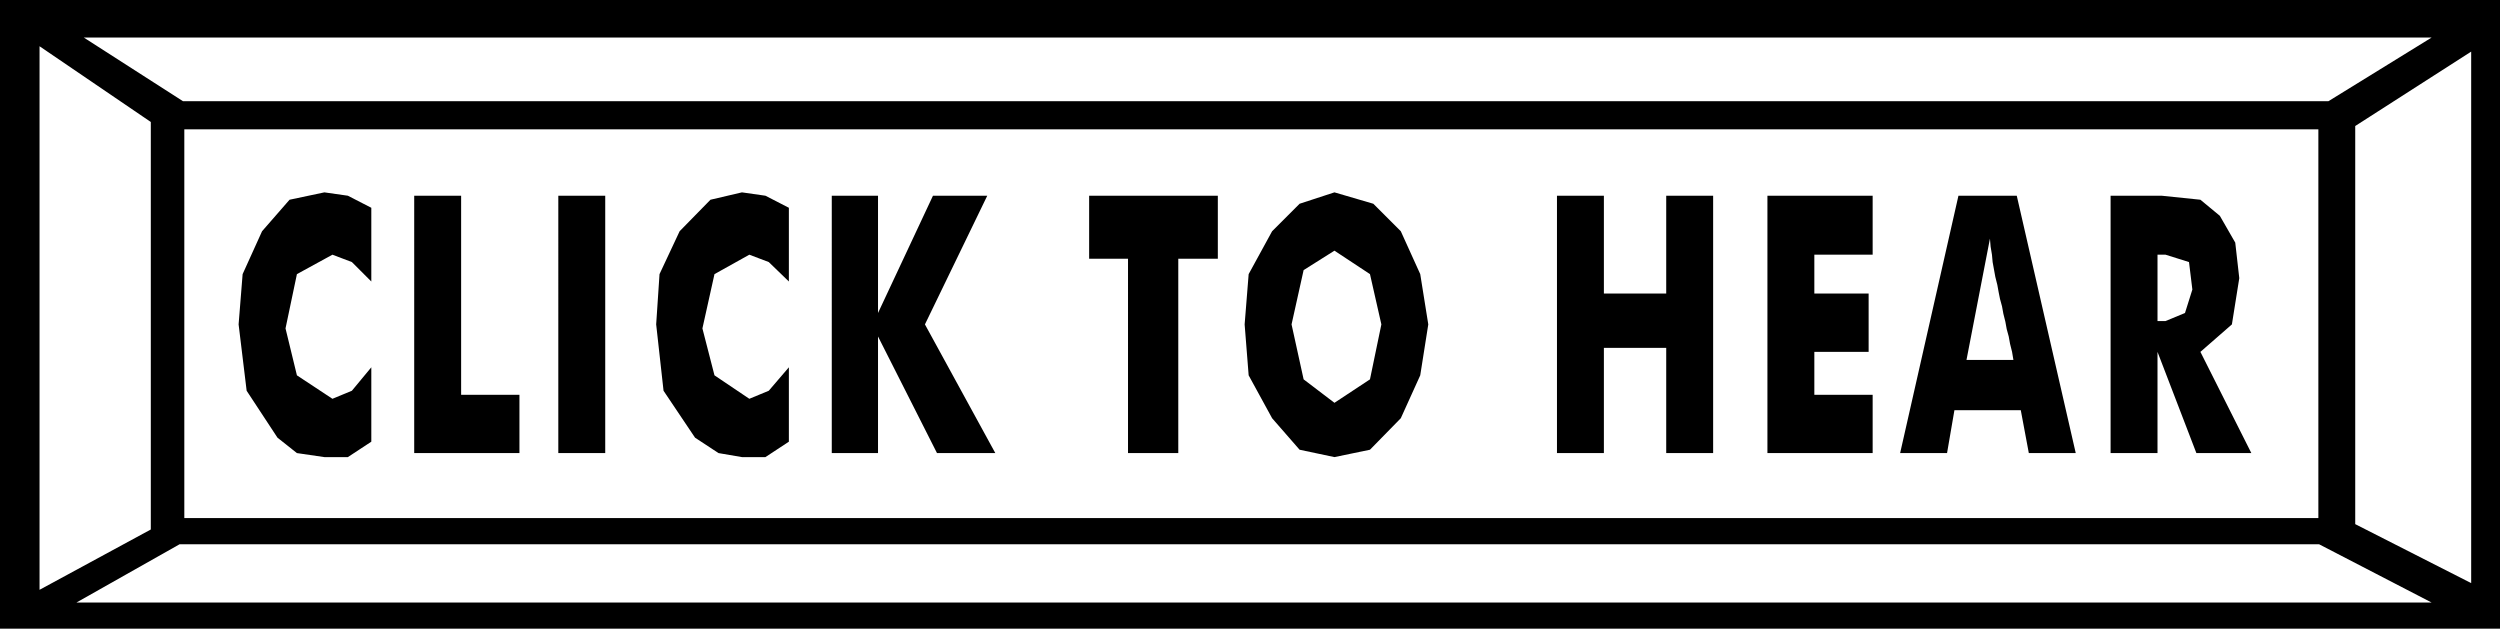
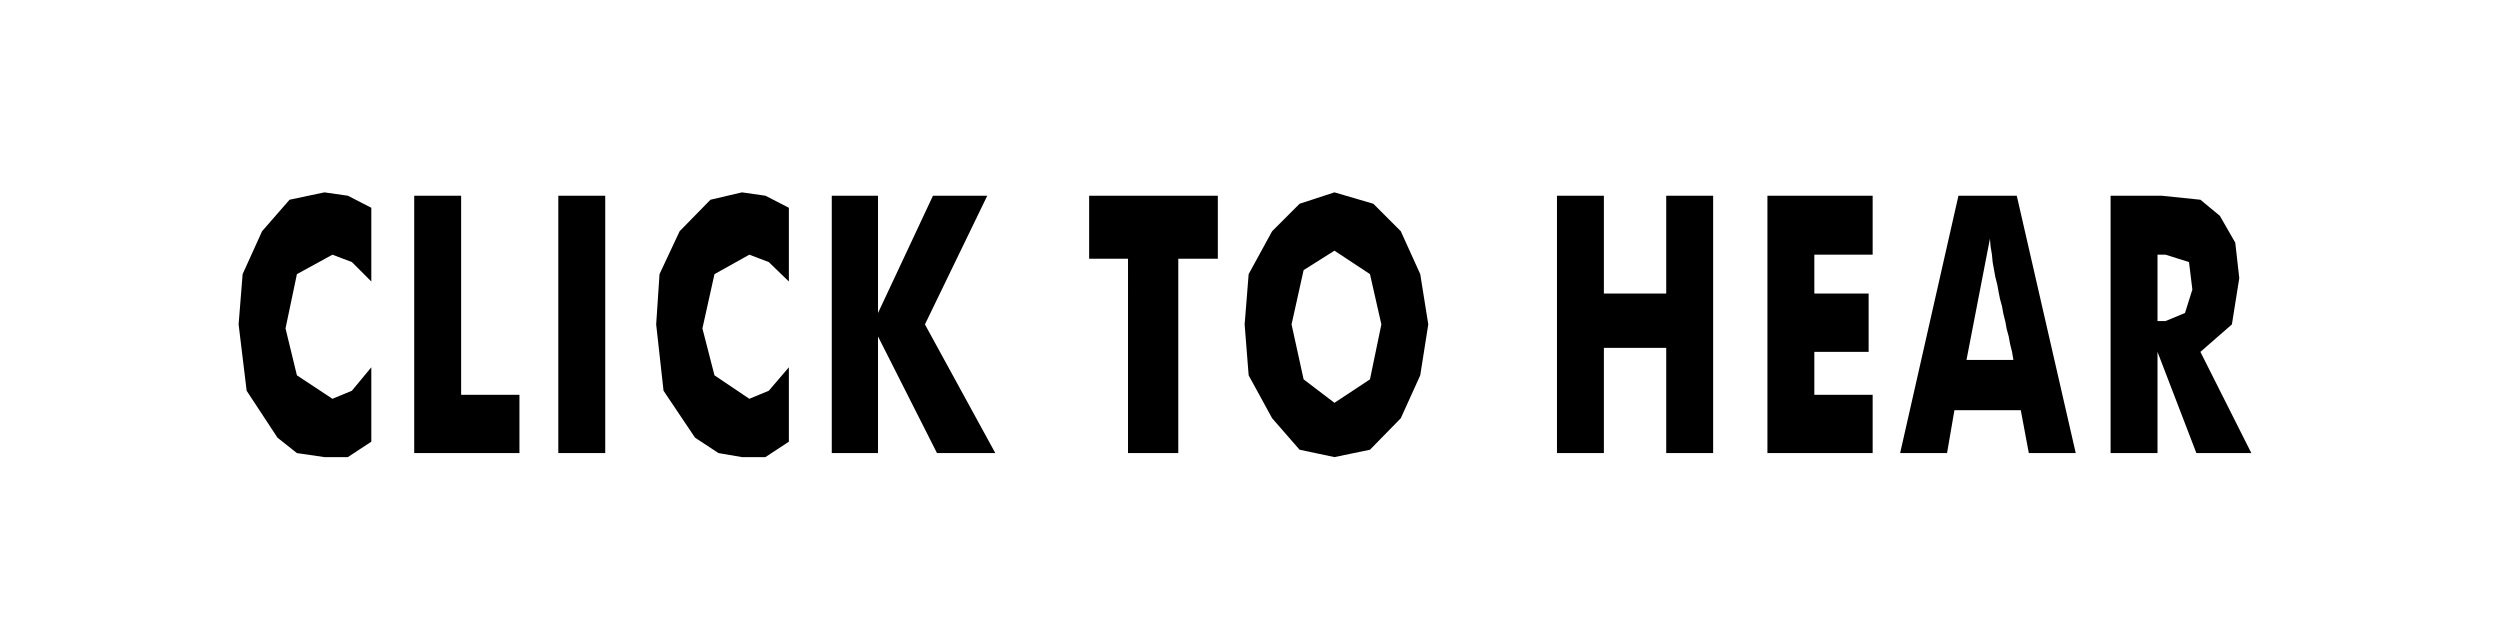
<svg xmlns="http://www.w3.org/2000/svg" width="3.73in" height="90.048" fill-rule="evenodd" stroke-linecap="round" preserveAspectRatio="none" viewBox="0 0 3730 938">
  <style>.brush1{fill:#000}.pen1{stroke:none}</style>
-   <path d="M0 0h3730v938H0V0z" class="pen1 brush1" />
  <path d="M275 193h3184v580H275V193zM125 56h3503l-154 95H273L125 56zm3503 843H114l154-87h3192l168 87zM59 69l166 113v608L59 880V69zm3628 8-173 111v594l173 88V77z" class="pen1" style="fill:#fff" />
  <path d="M554 310v110l-29-29-29-11-53 29-17 81 17 70 53 35 29-12 29-35v111l-35 23h-35l-41-6-29-23-46-70-12-99 6-75 29-64 41-47 52-11 35 5 35 18zm64 366V292h70v297h87v87H618zm215 0V292h70v384h-70zm344-366v110l-30-29-29-11-52 29-18 81 18 70 52 35 29-12 30-35v111l-35 23h-35l-35-6-35-23-47-70-11-99 5-75 30-64 46-47 47-11 35 5 35 18zm64 366V292h69v175l82-175h81l-93 192 105 192h-87l-88-174v174h-69zm442 0V386h-58v-94h192v94h-59v290h-75zm448-192-12 76-29 64-46 47-53 11-52-11-41-47-35-64-6-76 6-75 35-64 41-41 52-17 58 17 41 41 29 64 12 75zm-140 117 53-35 17-82-17-75-53-35-46 29-18 81 18 82 46 35zm332 75V292h70v146h93V292h70v384h-70V519h-93v157h-70zm314 0V292h157v88h-87v58h81v87h-81v64h87v87h-157zm297-139h70l-2-12-3-12-2-11-3-11-2-11-3-12-2-11-3-11-2-10-2-11-3-12-2-11-2-11-1-11-2-12-1-12-35 181zm-99 139 87-384h87l88 384h-70l-12-64h-99l-11 64h-70zm314 0V292h76l58 6 29 24 23 40 6 53-11 69-47 41 76 151h-82l-58-151v151h-70zm70-197h12l29-12 11-35-5-41-35-11h-12v99z" class="pen1 brush1" />
</svg>